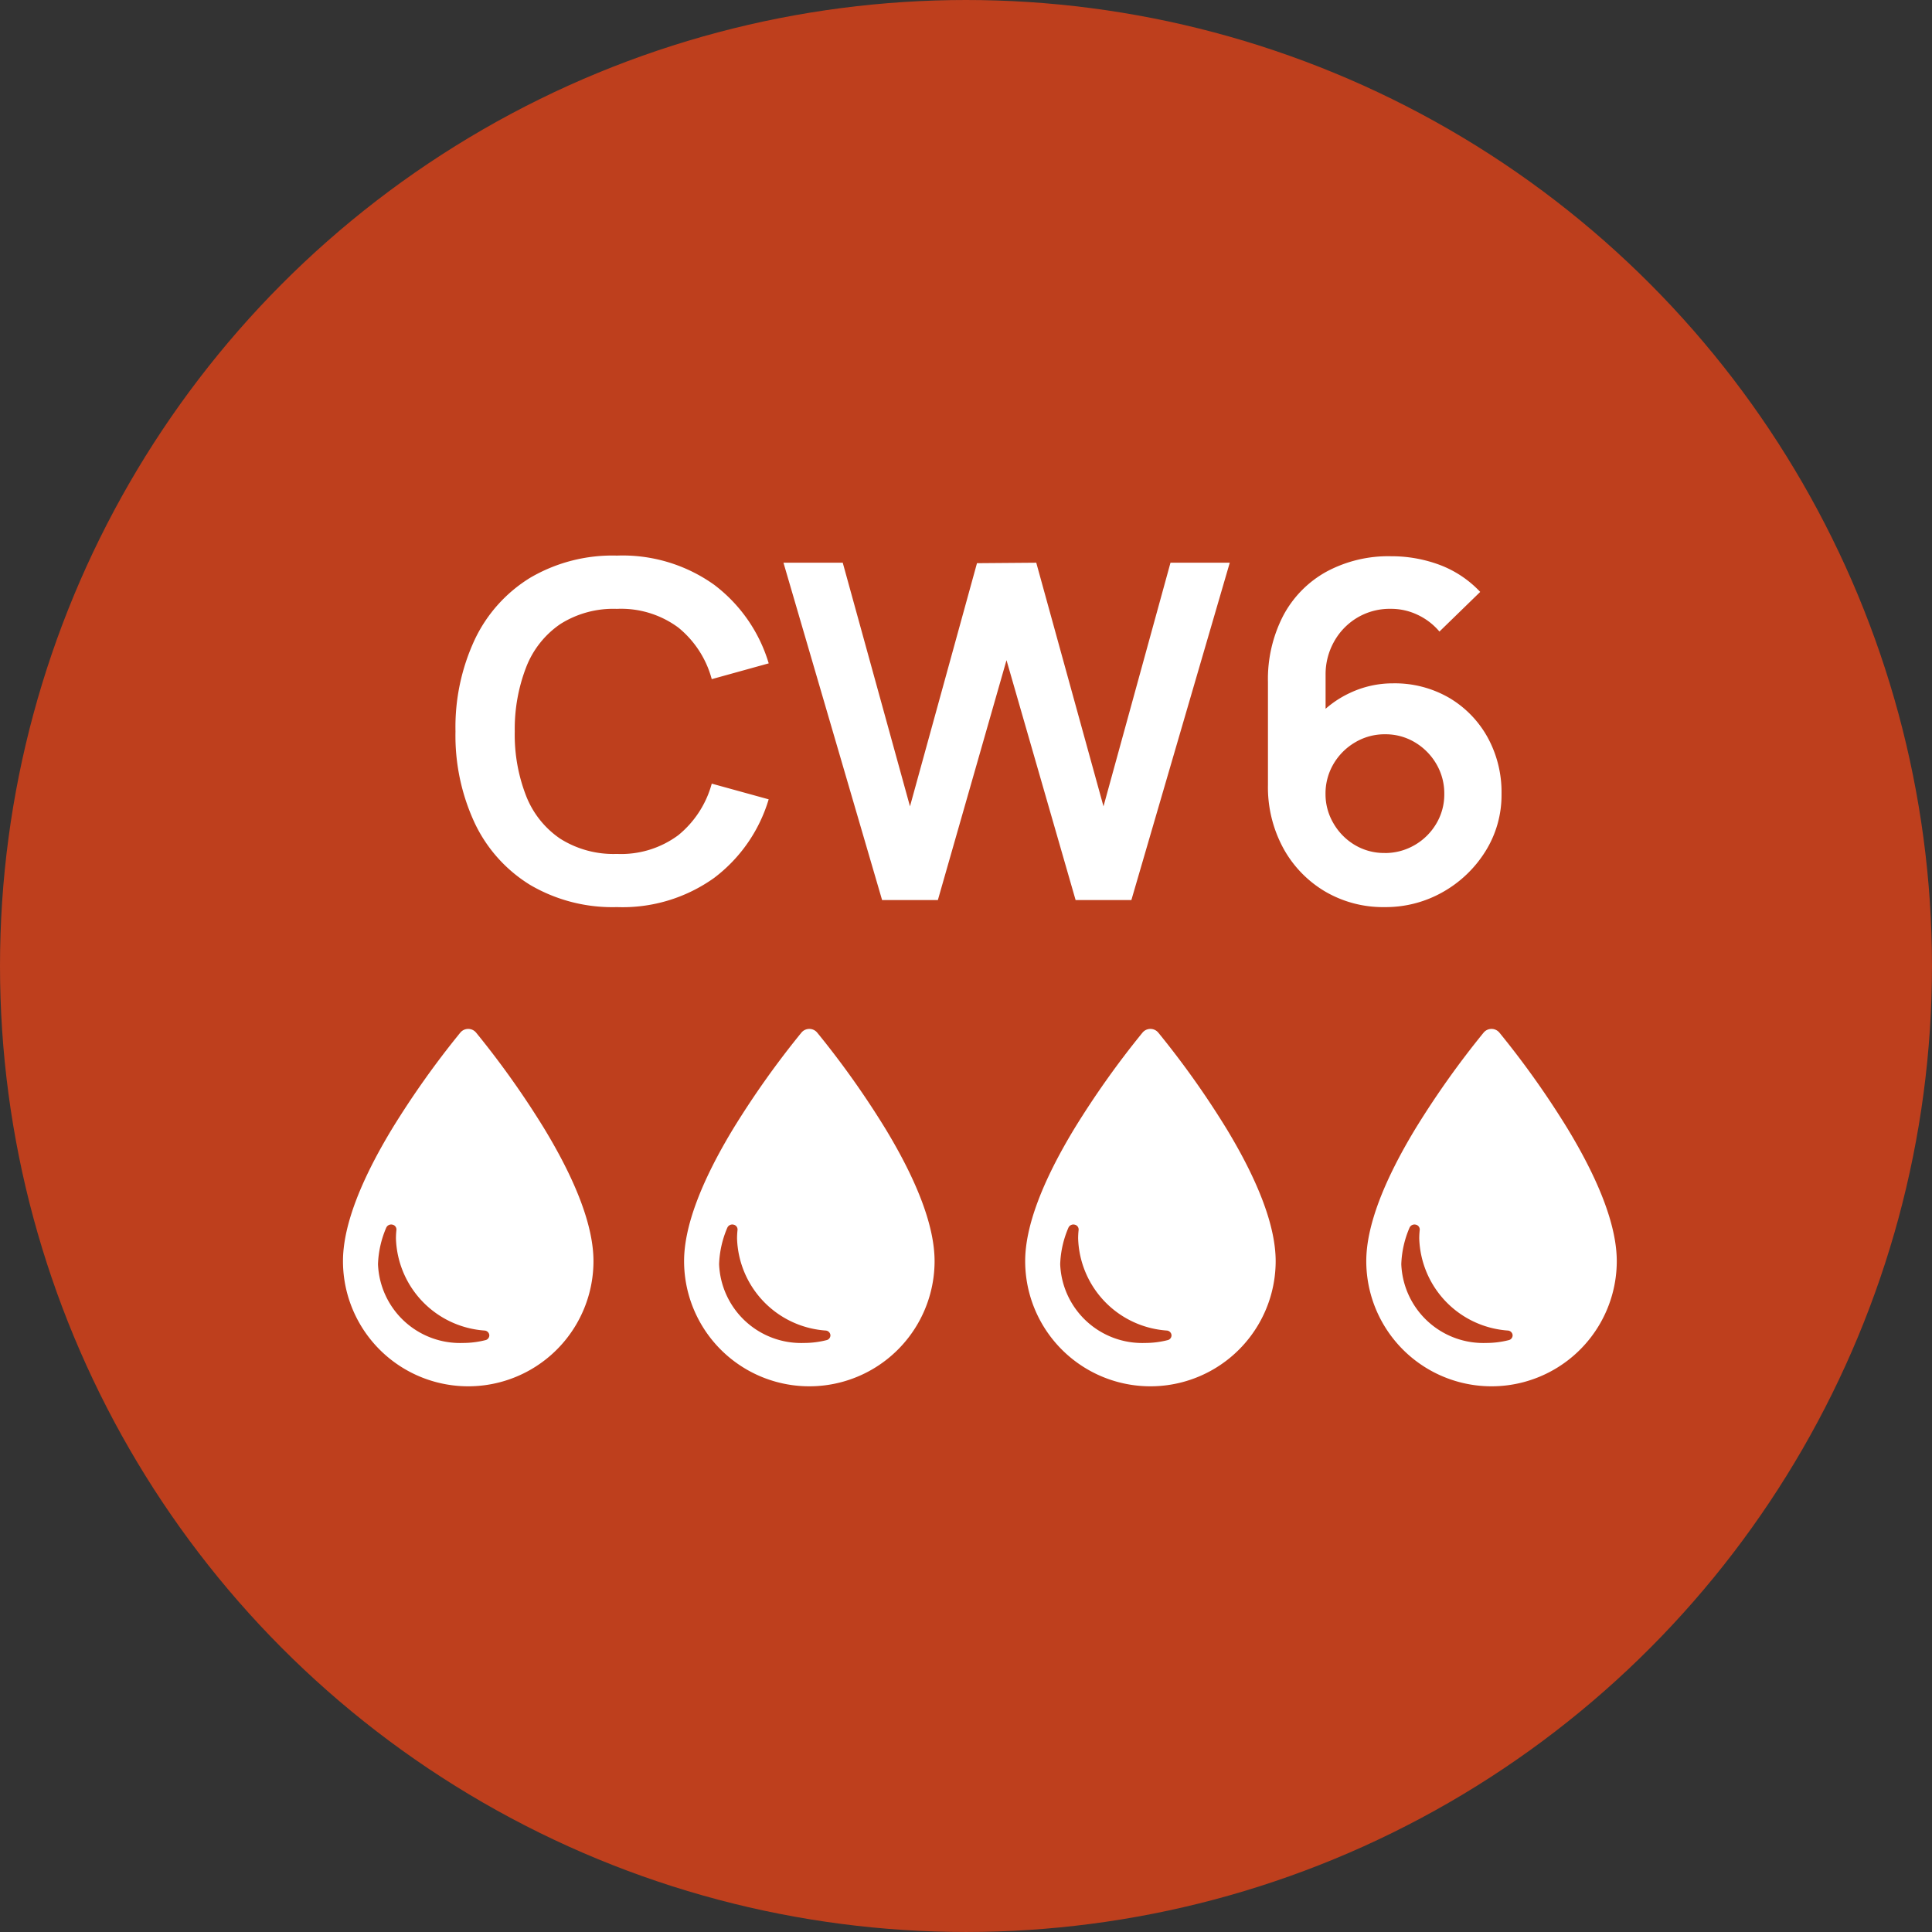
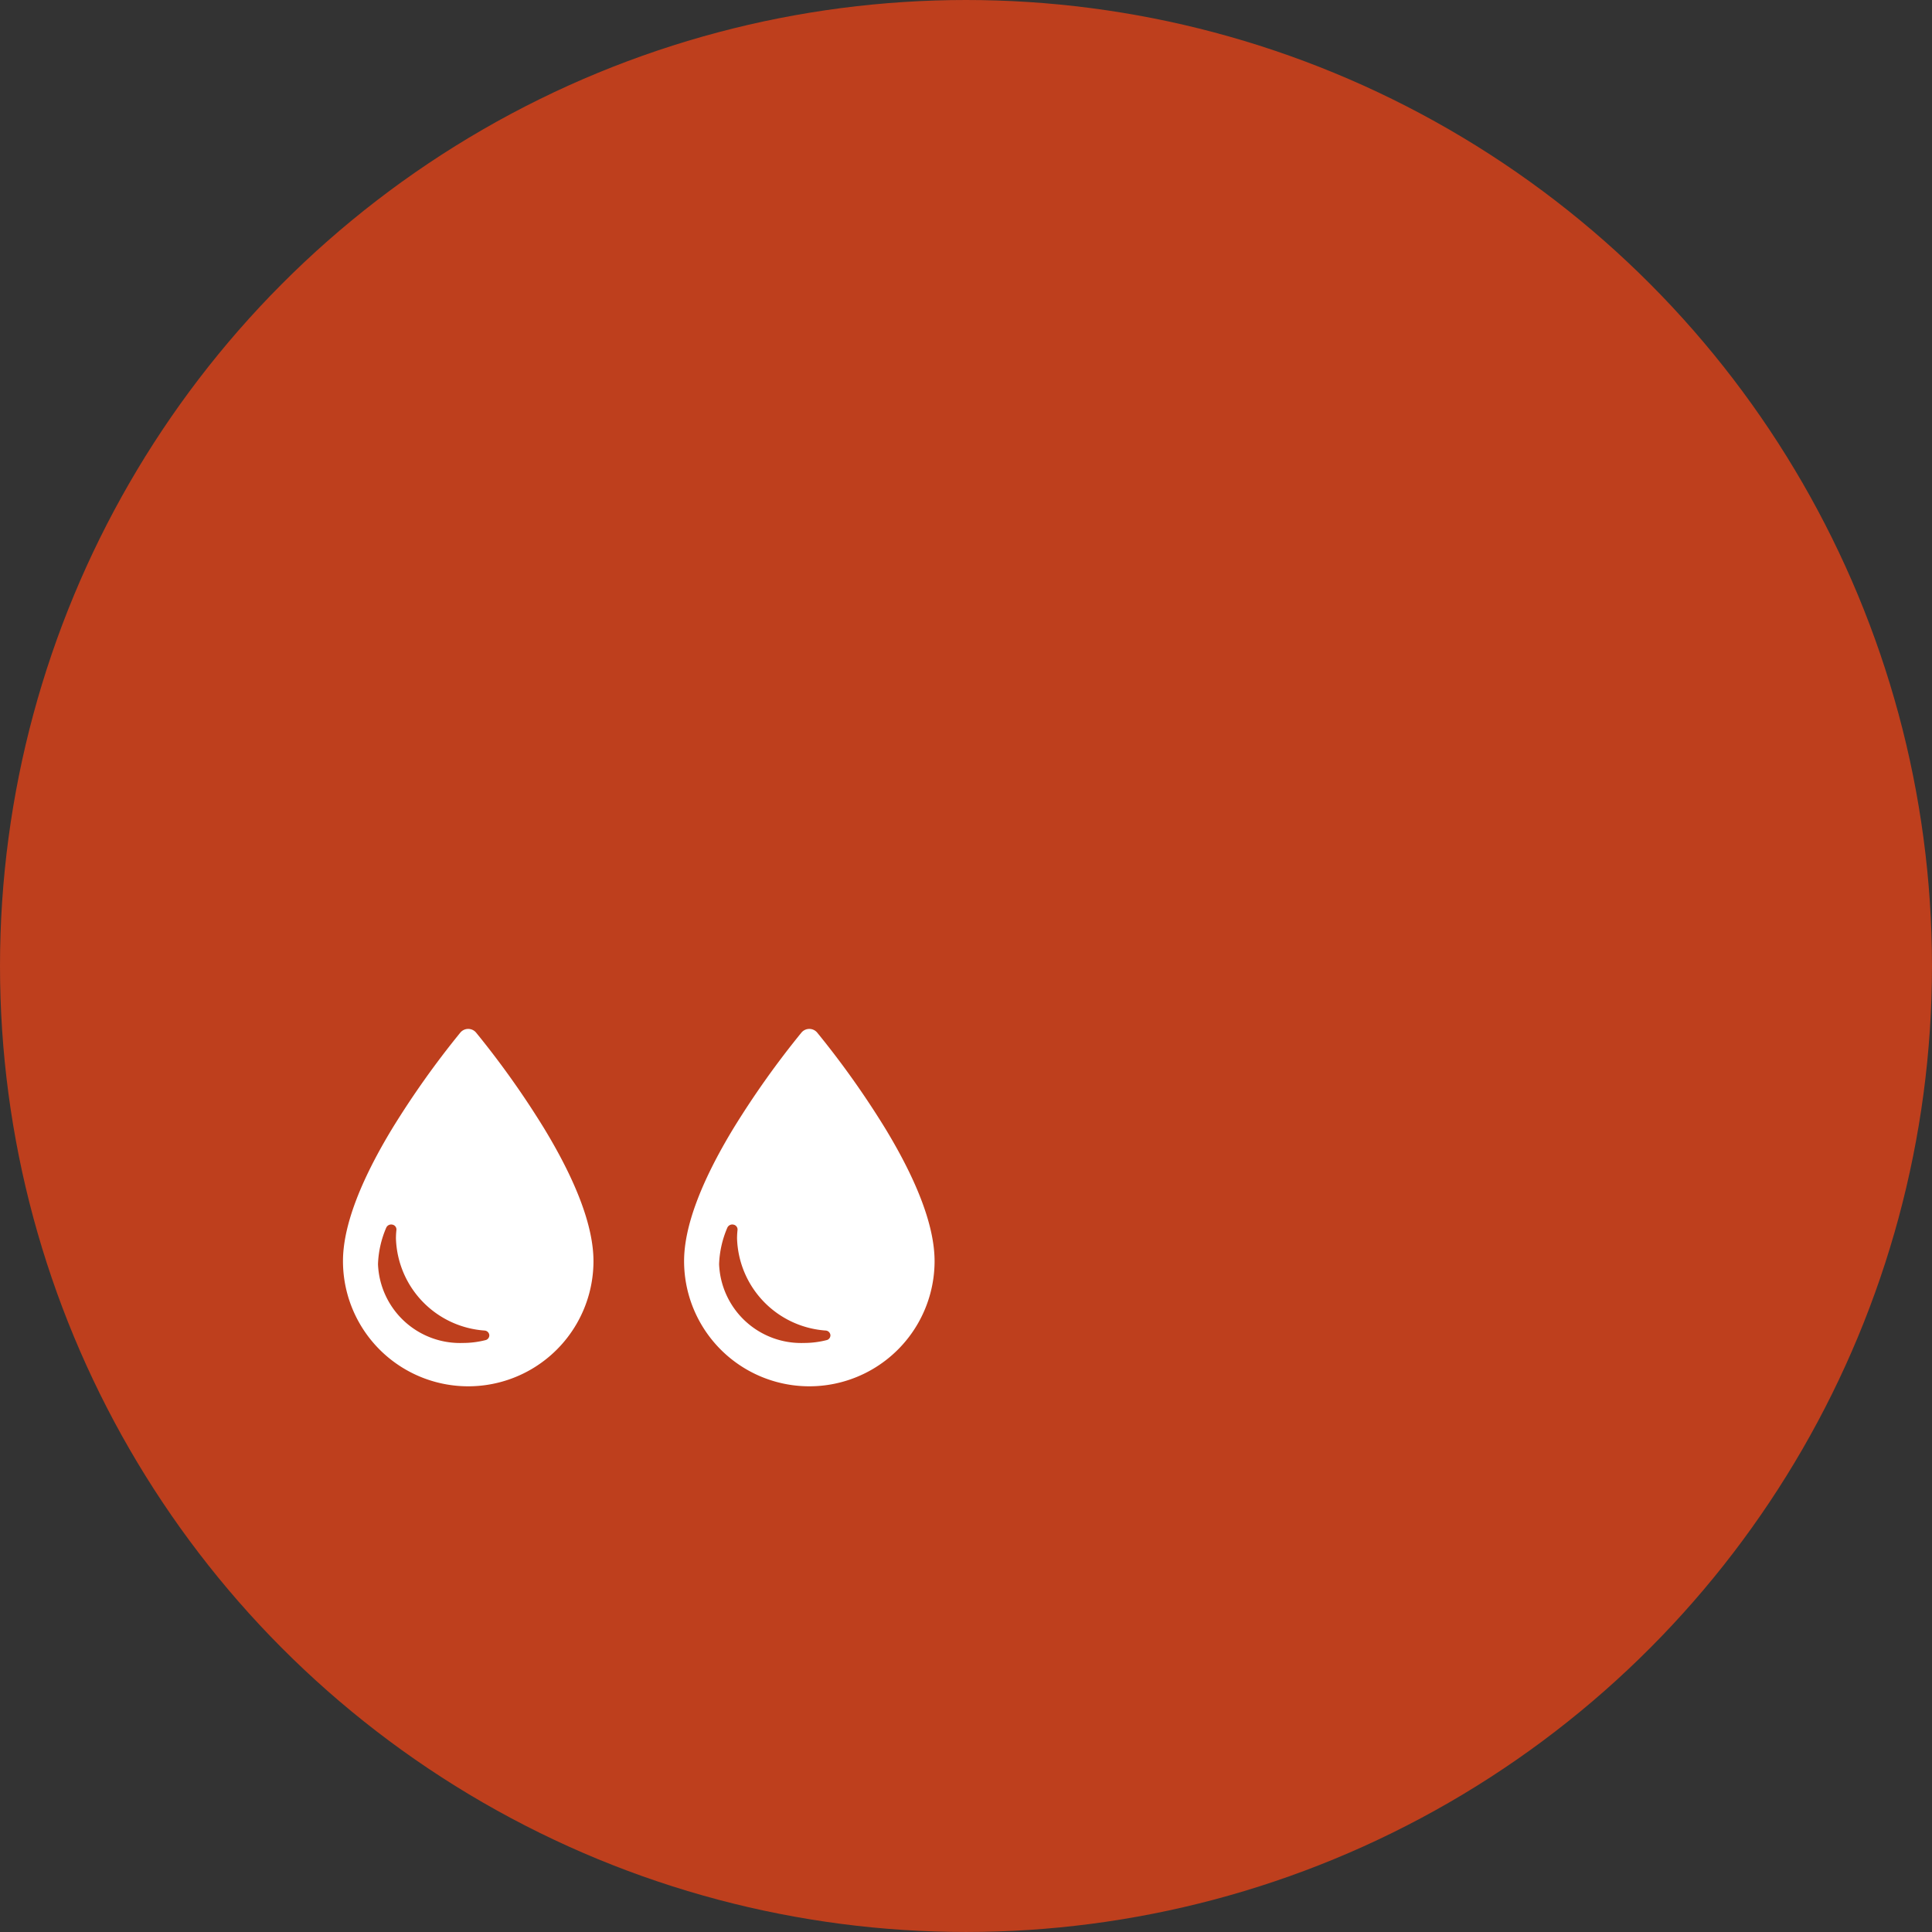
<svg xmlns="http://www.w3.org/2000/svg" id="Group_8656" data-name="Group 8656" width="107.207" height="107.207" viewBox="0 0 107.207 107.207">
  <rect x="0" y="0" width="107.207" height="107.207" fill="#333333" stroke="none" />
  <circle id="Ellipse_55" data-name="Ellipse 55" cx="53.603" cy="53.603" r="53.603" fill="#be3f1d" />
-   <path id="Path_16578" data-name="Path 16578" d="M9.737.39A9.021,9.021,0,0,1,4.927-.838,8.08,8.08,0,0,1,1.852-4.264,11.483,11.483,0,0,1,.78-9.36a11.483,11.483,0,0,1,1.072-5.1,8.08,8.08,0,0,1,3.075-3.426,9.021,9.021,0,0,1,4.81-1.229,8.739,8.739,0,0,1,5.395,1.618,8.51,8.51,0,0,1,3.029,4.362L15-12.259a5.539,5.539,0,0,0-1.859-2.866,5.344,5.344,0,0,0-3.406-1.034,5.5,5.5,0,0,0-3.14.845,5.139,5.139,0,0,0-1.885,2.372A9.5,9.5,0,0,0,4.069-9.36,9.344,9.344,0,0,0,4.7-5.779,5.124,5.124,0,0,0,6.591-3.406a5.53,5.53,0,0,0,3.146.845A5.321,5.321,0,0,0,13.143-3.6,5.574,5.574,0,0,0,15-6.461l3.159.871a8.51,8.51,0,0,1-3.029,4.362A8.739,8.739,0,0,1,9.737.39ZM24.453,0,18.98-18.72h3.289L26-5.2l3.718-13.494,3.289-.026L36.738-5.2l3.718-13.52h3.289L38.285,0H35.191L31.356-13.312,27.547,0ZM52.338.39a6.353,6.353,0,0,1-3.3-.864,6.3,6.3,0,0,1-2.32-2.4A7.094,7.094,0,0,1,45.864-6.4V-12.09a7.669,7.669,0,0,1,.852-3.7,5.983,5.983,0,0,1,2.392-2.431,7.24,7.24,0,0,1,3.582-.858,7.647,7.647,0,0,1,2.691.475A5.968,5.968,0,0,1,57.642-17.1L55.38-14.9a3.559,3.559,0,0,0-1.2-.923,3.415,3.415,0,0,0-1.488-.338,3.522,3.522,0,0,0-1.911.514A3.561,3.561,0,0,0,49.51-14.3a3.7,3.7,0,0,0-.448,1.781v3.107l-.572-.624A5.7,5.7,0,0,1,50.427-11.5a5.542,5.542,0,0,1,2.366-.526,6.013,6.013,0,0,1,3.12.8,5.8,5.8,0,0,1,2.132,2.184,6.31,6.31,0,0,1,.78,3.153,5.871,5.871,0,0,1-.89,3.178,6.6,6.6,0,0,1-2.36,2.262A6.415,6.415,0,0,1,52.338.39Zm0-3A3.267,3.267,0,0,0,54-3.049a3.313,3.313,0,0,0,1.2-1.183,3.16,3.16,0,0,0,.449-1.657,3.23,3.23,0,0,0-.442-1.664,3.365,3.365,0,0,0-1.189-1.2A3.16,3.16,0,0,0,52.364-9.2a3.194,3.194,0,0,0-1.664.449,3.348,3.348,0,0,0-1.2,1.2,3.23,3.23,0,0,0-.442,1.664A3.184,3.184,0,0,0,49.5-4.257a3.329,3.329,0,0,0,1.183,1.2A3.16,3.16,0,0,0,52.338-2.613Z" transform="translate(24.495 49.945)" fill="#fff" />
  <g id="Group_520" data-name="Group 520" transform="translate(19.032 57.094)">
    <g id="drop-silhouette">
      <path id="Path_13632" data-name="Path 13632" d="M68.507,5.53A49.087,49.087,0,0,0,64.73.21a.569.569,0,0,0-.882,0,49.147,49.147,0,0,0-3.777,5.321C58.259,8.522,57.34,11,57.34,12.882a6.949,6.949,0,1,0,13.9,0C71.238,10.994,70.32,8.521,68.507,5.53ZM65.243,17.271a5.057,5.057,0,0,1-1.252.156,4.555,4.555,0,0,1-4.708-4.374,5.591,5.591,0,0,1,.457-2.022.3.3,0,0,1,.341-.17.275.275,0,0,1,.225.292,4.4,4.4,0,0,0-.027.473A5.289,5.289,0,0,0,65.2,16.738a.282.282,0,0,1,.26.249A.274.274,0,0,1,65.243,17.271Z" transform="translate(-57.34 0)" fill="#fff" />
    </g>
    <g id="drop-silhouette-2" data-name="drop-silhouette" transform="translate(18.928)">
      <path id="Path_13632-2" data-name="Path 13632" d="M68.507,5.53A49.087,49.087,0,0,0,64.73.21a.569.569,0,0,0-.882,0,49.147,49.147,0,0,0-3.777,5.321C58.259,8.522,57.34,11,57.34,12.882a6.949,6.949,0,1,0,13.9,0C71.238,10.994,70.32,8.521,68.507,5.53ZM65.243,17.271a5.057,5.057,0,0,1-1.252.156,4.555,4.555,0,0,1-4.708-4.374,5.591,5.591,0,0,1,.457-2.022.3.3,0,0,1,.341-.17.275.275,0,0,1,.225.292,4.4,4.4,0,0,0-.027.473A5.289,5.289,0,0,0,65.2,16.738a.282.282,0,0,1,.26.249A.274.274,0,0,1,65.243,17.271Z" transform="translate(-57.34 0)" fill="#fff" />
    </g>
    <g id="drop-silhouette-3" data-name="drop-silhouette" transform="translate(37.855)">
-       <path id="Path_13632-3" data-name="Path 13632" d="M68.507,5.53A49.087,49.087,0,0,0,64.73.21a.569.569,0,0,0-.882,0,49.147,49.147,0,0,0-3.777,5.321C58.259,8.522,57.34,11,57.34,12.882a6.949,6.949,0,1,0,13.9,0C71.238,10.994,70.32,8.521,68.507,5.53ZM65.243,17.271a5.057,5.057,0,0,1-1.252.156,4.555,4.555,0,0,1-4.708-4.374,5.591,5.591,0,0,1,.457-2.022.3.3,0,0,1,.341-.17.275.275,0,0,1,.225.292,4.4,4.4,0,0,0-.027.473A5.289,5.289,0,0,0,65.2,16.738a.282.282,0,0,1,.26.249A.274.274,0,0,1,65.243,17.271Z" transform="translate(-57.34 0)" fill="#fff" />
-     </g>
+       </g>
    <g id="drop-silhouette-4" data-name="drop-silhouette" transform="translate(56.783)">
-       <path id="Path_13632-4" data-name="Path 13632" d="M68.507,5.53A49.087,49.087,0,0,0,64.73.21a.569.569,0,0,0-.882,0,49.147,49.147,0,0,0-3.777,5.321C58.259,8.522,57.34,11,57.34,12.882a6.949,6.949,0,1,0,13.9,0C71.238,10.994,70.32,8.521,68.507,5.53ZM65.243,17.271a5.057,5.057,0,0,1-1.252.156,4.555,4.555,0,0,1-4.708-4.374,5.591,5.591,0,0,1,.457-2.022.3.3,0,0,1,.341-.17.275.275,0,0,1,.225.292,4.4,4.4,0,0,0-.027.473A5.289,5.289,0,0,0,65.2,16.738a.282.282,0,0,1,.26.249A.274.274,0,0,1,65.243,17.271Z" transform="translate(-57.34 0)" fill="#fff" />
-     </g>
+       </g>
  </g>
</svg>